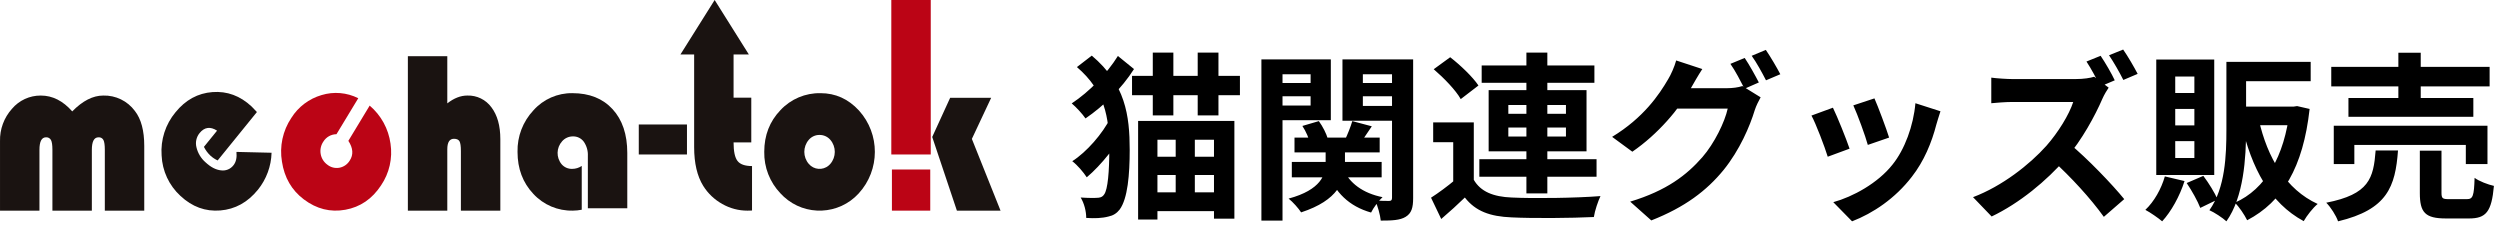
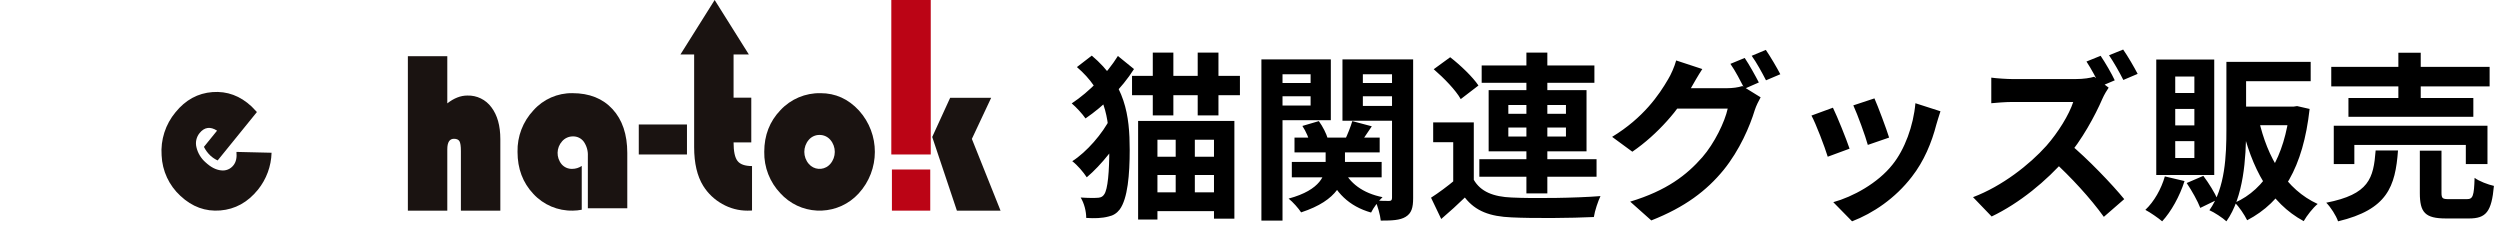
<svg xmlns="http://www.w3.org/2000/svg" width="978" height="97" viewBox="0 0 978 97" fill="none">
-   <path d="M56.432 82.404H41.005V58.587C41.005 56.756 40.826 55.487 40.469 54.78C40.1 54.063 39.334 53.642 38.532 53.716C36.798 53.716 35.931 55.354 35.931 58.629V82.404H20.504V58.587C20.504 56.756 20.319 55.487 19.948 54.78C19.567 54.065 18.796 53.646 17.988 53.716C16.283 53.716 15.431 55.354 15.433 58.629V82.404H0.005V55.222C-0.107 50.569 1.559 46.049 4.665 42.583C7.472 39.252 11.616 37.345 15.971 37.379C20.534 37.379 24.631 39.444 28.262 43.577C32.306 39.444 36.347 37.379 40.385 37.379C45.246 37.243 49.868 39.492 52.761 43.402C55.209 46.53 56.432 51.09 56.432 57.082L56.432 82.404Z" fill="#1A1311" />
  <path d="M100.501 43.831L85.147 62.765C84.122 62.291 83.174 61.663 82.336 60.903C81.284 59.916 80.417 58.748 79.775 57.456L84.92 51.111C82.256 49.405 79.977 49.721 78.081 52.057C76.819 53.605 76.361 55.657 76.846 57.595C77.38 59.887 78.623 61.952 80.4 63.495C82.41 65.374 84.421 66.423 86.434 66.641C88.301 66.915 90.172 66.158 91.322 64.661C92.331 63.415 92.725 61.669 92.502 59.425L106.236 59.754C106.091 65.024 104.22 70.103 100.912 74.209C96.906 79.151 91.994 81.859 86.177 82.333C80.36 82.808 75.169 80.913 70.603 76.649C66.133 72.558 63.477 66.854 63.223 60.8C62.782 54.677 64.734 48.622 68.667 43.909C72.585 39.078 77.406 36.45 83.128 36.024C88.85 35.598 93.951 37.478 98.43 41.662C98.887 42.089 99.577 42.812 100.501 43.831Z" fill="#1A1311" />
-   <path d="M136.279 55.099L144.617 41.313C149.073 45.098 151.976 50.395 152.767 56.188C153.631 61.9 152.311 67.728 149.071 72.511C145.589 77.818 140.928 81 135.089 82.056C129.25 83.112 123.836 81.756 118.846 77.987C114.1 74.399 111.253 69.485 110.302 63.243C109.292 57.283 110.601 51.162 113.961 46.136C116.673 41.812 120.877 38.632 125.776 37.199C130.547 35.74 135.698 36.179 140.154 38.425L131.627 52.501C129.55 52.518 127.625 53.594 126.523 55.356C125.537 56.776 125.151 58.527 125.447 60.23C125.729 61.913 126.664 63.418 128.048 64.416C129.368 65.484 131.087 65.924 132.757 65.62C134.449 65.308 135.928 64.287 136.817 62.814C138.323 60.522 138.144 57.951 136.279 55.099Z" fill="#BB0415" />
  <path d="M174.983 21.973V40.435C177.595 38.396 180.207 37.377 182.819 37.377C186.53 37.257 190.061 38.981 192.247 41.983C194.568 45.051 195.73 49.199 195.732 54.425V82.403H180.304V59.072C180.304 57.184 180.119 55.915 179.748 55.264C179.378 54.617 178.653 54.292 177.581 54.292C175.85 54.292 174.984 55.664 174.983 58.41V82.404H159.558V21.973H174.983Z" fill="#1A1311" />
  <path d="M227.577 64.914V82.047C226.435 82.271 225.275 82.389 224.112 82.401C218.254 82.54 212.619 80.153 208.644 75.847C204.52 71.478 202.458 66.003 202.456 59.421C202.317 53.381 204.562 47.529 208.707 43.132C212.567 38.808 218.111 36.369 223.906 36.444C230.56 36.444 235.804 38.533 239.639 42.71C243.474 46.887 245.393 52.592 245.394 59.824V81.471H229.967V61.018C230.069 59.034 229.511 57.071 228.378 55.438C227.385 54.084 225.788 53.306 224.109 53.359C222.498 53.354 220.963 54.048 219.903 55.261C217.602 57.808 217.532 61.663 219.738 64.293C220.771 65.458 222.267 66.106 223.824 66.064C225.162 66.066 226.47 65.666 227.577 64.914Z" fill="#1A1311" />
  <path d="M268.742 48.699V60.431H249.889V48.699H268.742Z" fill="#1A1311" />
  <path d="M286.973 21.309V38.22H293.903V55.71H286.973C286.973 59.224 287.488 61.644 288.519 62.97C289.549 64.297 291.44 64.96 294.191 64.961V82.36C293.392 82.391 292.802 82.406 292.42 82.405C288.957 82.413 285.551 81.513 282.544 79.793C279.501 78.102 276.939 75.665 275.098 72.71C272.734 68.903 271.551 63.856 271.55 57.571V21.309H286.973ZM279.573 0.001L266.187 21.309H292.953L279.573 0.001Z" fill="#1A1311" />
  <path d="M321.003 36.448C326.832 36.448 331.83 38.699 335.997 43.201C344.36 52.422 344.324 66.496 335.915 75.674C328.189 84.115 315.083 84.695 306.642 76.968C306.184 76.549 305.745 76.109 305.327 75.651C301.143 71.281 298.859 65.432 298.976 59.382C298.976 52.92 301.093 47.483 305.327 43.071C309.374 38.736 315.074 36.328 321.003 36.448ZM320.589 52.786C318.97 52.772 317.429 53.479 316.383 54.714C314.064 57.423 314.072 61.42 316.403 64.119C318.373 66.443 321.855 66.73 324.178 64.759C324.409 64.564 324.622 64.349 324.818 64.119C327.149 61.42 327.157 57.423 324.838 54.714C323.779 53.472 322.222 52.766 320.589 52.786Z" fill="#1A1311" />
  <path d="M364.109 -1.52588e-05H348.682V60.431H364.109V-1.52588e-05Z" fill="#BB0415" />
  <path d="M363.914 66.31H348.919V82.404H363.914V66.31Z" fill="#BB0415" />
  <path d="M387.743 38.265L380.194 54.338L391.415 82.407H374.338L364.685 53.583L371.7 38.265H387.743Z" fill="#1A1311" />
  <path d="M442.85 29.67H485.06V37.23H442.85V29.67ZM450.97 20.57H459.02V45.14H450.97V20.57ZM468.54 20.57H476.66V45.14H468.54V20.57ZM445.23 47.31H482.89V85.53H474.91V54.66H452.79V85.88H445.23V47.31ZM449.5 61.31H478.34V68.45H449.5V61.31ZM449.71 75.24H478.55V82.59H449.71V75.24ZM459.93 50.95H467.42V80.7H459.93V50.95ZM421.29 26.24L427.1 21.76C440.26 32.82 441.94 45.21 441.94 58.65C441.94 68.24 441.17 77.69 438.02 81.96C436.9 83.43 435.43 84.34 433.68 84.69C431.09 85.39 428.15 85.46 424.93 85.25C424.93 82.66 424.16 79.58 422.76 77.27C426.05 77.48 428.43 77.48 429.83 77.34C430.81 77.2 431.44 76.85 431.93 76.08C433.4 74.19 433.96 66.84 433.96 58.44C433.96 45.77 432.14 35.55 421.29 26.24ZM434.45 46.05L440.68 49.69C437.25 56.55 430.74 64.67 425.14 69.36C423.81 67.33 421.5 64.6 419.47 63.06C425.07 59.49 431.37 52.28 434.45 46.05ZM437.32 21.9L443.62 27.01C438.79 34.64 431.72 41.5 424.65 46.33C423.46 44.58 421.01 41.92 419.26 40.45C426.26 35.83 433.05 28.76 437.32 21.9ZM506.41 53.82H539.73V59.63H506.41V53.82ZM505.36 63.34H540.5V69.36H505.36V63.34ZM518.59 56.69H526.15V64.18C526.15 70.83 523.56 78.32 509 83.08C507.95 81.47 505.78 79.02 504.1 77.69C516.84 74.26 518.59 68.24 518.59 64.04V56.69ZM525.45 66.07C527.83 71.6 533.15 75.59 540.85 77.13C539.31 78.53 537.28 81.26 536.37 83.15C527.69 80.7 522.23 75.17 519.29 67.33L525.45 66.07ZM509.49 49.27L515.93 47.38C517.47 49.48 518.87 52.28 519.43 54.24L512.57 56.27C512.15 54.31 510.89 51.37 509.49 49.27ZM529.02 47.38L536.65 49.41C534.76 52.21 532.94 54.94 531.61 56.76L526.08 54.87C527.13 52.7 528.39 49.55 529.02 47.38ZM497.66 32.47H515.3V37.65H497.66V32.47ZM529.93 32.47H547.64V37.65H529.93V32.47ZM544.56 23.23H552.82V77.48C552.82 81.26 552.19 83.43 549.88 84.83C547.71 86.16 544.56 86.3 540.15 86.3C539.94 84.13 538.96 80.56 537.98 78.46C540.15 78.6 542.67 78.6 543.44 78.6C544.28 78.6 544.56 78.25 544.56 77.34V23.23ZM498.43 23.23H520.62V47.03H498.43V41.29H512.71V29.04H498.43V23.23ZM548.83 23.23V29.04H533.15V41.43H548.83V47.24H525.17V23.23H548.83ZM493.46 23.23H501.72V86.3H493.46V23.23ZM576.55 47.87V73.63H568.5V55.64H560.66V47.87H576.55ZM576.55 70.34C579.21 74.96 584.18 76.99 591.39 77.27C599.79 77.69 616.38 77.48 626.11 76.71C625.2 78.6 623.87 82.45 623.52 84.9C614.77 85.32 599.86 85.46 591.32 85.04C582.92 84.69 577.25 82.66 573.05 77.27C570.25 80 567.31 82.66 563.81 85.67L559.82 77.34C562.76 75.45 566.19 72.93 569.27 70.34H576.55ZM560.87 27.08L567.31 22.39C571.3 25.47 576.2 30.16 578.37 33.45L571.44 38.77C569.55 35.34 564.86 30.51 560.87 27.08ZM579.63 25.61H623.73V32.4H579.63V25.61ZM578.72 62.29H624.57V69.15H578.72V62.29ZM597.13 20.57H605.32V75.66H597.13V20.57ZM590.06 49.9V53.4H612.6V49.9H590.06ZM590.06 41.08V44.51H612.6V41.08H590.06ZM582.36 35.27H620.65V59.21H582.36V35.27ZM682.53 22.67C684.28 25.26 686.73 29.67 688.06 32.26L682.46 34.71C680.99 31.84 678.82 27.64 676.93 24.98L682.53 22.67ZM690.79 19.52C692.61 22.18 695.2 26.59 696.46 29.04L690.86 31.42C689.39 28.55 687.15 24.42 685.26 21.83L690.79 19.52ZM688.76 38.07C687.99 39.47 687.01 41.36 686.45 43.11C684.56 49.34 680.57 58.72 674.27 66.49C667.62 74.61 659.15 81.05 645.99 86.23L637.73 78.88C652.08 74.54 659.85 68.45 665.94 61.52C670.7 56.06 674.76 47.66 675.88 42.48H652.29L655.51 34.5C658.66 34.5 673.29 34.5 675.53 34.5C677.7 34.5 680.01 34.22 681.62 33.66L688.76 38.07ZM665.94 27.01C664.33 29.46 662.51 32.68 661.67 34.15C656.98 42.62 648.58 52.49 638.57 59.35L630.66 53.54C642.98 46.05 649.07 37.02 652.57 31C653.62 29.32 655.09 26.03 655.72 23.65L665.94 27.01ZM733.28 38.49C734.61 41.43 738.04 50.6 739.02 53.82L730.69 56.69C729.78 53.33 726.7 44.86 725.02 41.22L733.28 38.49ZM759.11 43.53C758.34 45.84 757.92 47.31 757.5 48.71C755.68 55.78 752.67 63.06 747.91 69.15C741.4 77.62 732.72 83.43 724.53 86.58L717.18 79.09C724.81 76.99 734.61 71.67 740.35 64.39C745.11 58.51 748.54 49.2 749.31 40.38L759.11 43.53ZM717.04 42.13C718.79 45.7 722.22 54.24 723.55 58.16L715.01 61.31C713.89 57.6 710.32 48.22 708.64 45.21L717.04 42.13ZM821.76 21.83C823.58 24.49 826.17 28.97 827.29 31.42L821.69 33.8C820.22 30.93 818.12 26.94 816.23 24.07L821.76 21.83ZM830.58 19.38C832.4 21.97 834.99 26.45 836.25 28.9L830.65 31.28C829.18 28.34 826.87 24.28 825.05 21.62L830.58 19.38ZM824.91 34.29C824.35 35.06 823.09 37.16 822.46 38.63C819.59 45.28 814.41 54.8 808.39 61.8C800.55 70.83 789.98 79.51 779.13 84.69L771.85 77.13C783.19 72.86 793.97 64.39 800.55 57.04C805.17 51.79 809.44 44.86 811.05 39.89C808.11 39.89 790.26 39.89 787.25 39.89C784.38 39.89 780.53 40.24 778.99 40.38V30.37C780.88 30.65 785.22 30.93 787.25 30.93C790.96 30.93 808.88 30.93 811.96 30.93C815.04 30.93 817.77 30.51 819.24 30.02L824.91 34.29ZM809.3 55.99C816.51 61.87 826.45 72.3 831 77.9L823.02 84.83C817.84 77.62 810.21 69.29 802.72 62.5L809.3 55.99ZM873.42 24.21H903.94V31.77H873.42V24.21ZM870.97 24.21H878.67V50.67C878.67 61.73 877.76 77.06 870.97 86.58C869.57 85.25 866.14 83.01 864.32 82.24C870.55 73.49 870.97 60.68 870.97 50.67V24.21ZM895.75 41.71H897.22L898.62 41.5L903.52 42.62C901 65.51 892.88 78.95 879.09 86.16C878.04 84.06 875.94 80.84 874.26 79.3C886.23 74.05 893.72 61.17 895.75 43.04V41.71ZM883.64 46.82C887 61.73 894.28 74.12 906.67 79.79C904.85 81.26 902.4 84.41 901.21 86.51C887.98 79.37 880.84 65.86 876.78 48.29L883.64 46.82ZM875.66 41.71H897.78V48.99H875.66V41.71ZM846.89 69.01L854.59 70.83C852.7 76.78 849.34 82.8 845.84 86.58C844.37 85.32 841.15 83.08 839.26 82.1C842.69 78.88 845.49 73.91 846.89 69.01ZM855.43 71.6L861.94 68.8C864.11 71.67 866.42 75.45 867.54 78.04L860.75 81.33C859.77 78.74 857.46 74.61 855.43 71.6ZM850.95 42.62V49.06H858.44V42.62H850.95ZM850.95 55.22V61.8H858.44V55.22H850.95ZM850.95 29.95V36.39H858.44V29.95H850.95ZM843.53 23.3H866.21V68.45H843.53V23.3ZM911.99 26.17H973.94V33.8H911.99V26.17ZM918.71 38.35H967.57V45.7H918.71V38.35ZM912.97 49.2H973.1V64.18H964.63V56.69H921.02V64.18H912.97V49.2ZM938.24 20.64H946.99V42.41H938.24V20.64ZM946.64 58.93H955.11V75.38C955.11 77.62 955.53 77.9 957.98 77.9C959.17 77.9 963.72 77.9 965.05 77.9C967.36 77.9 967.85 76.78 968.06 69.57C969.81 70.9 973.38 72.23 975.62 72.72C974.71 82.87 972.54 85.46 965.89 85.46C964.14 85.46 958.47 85.46 956.86 85.46C948.67 85.46 946.64 83.08 946.64 75.52V58.93ZM929.35 58.86H938.1C937.05 73 933.97 81.96 914.65 86.58C913.88 84.34 911.78 81.05 910.03 79.3C926.83 76.01 928.51 69.78 929.35 58.86Z" fill="black" />
</svg>